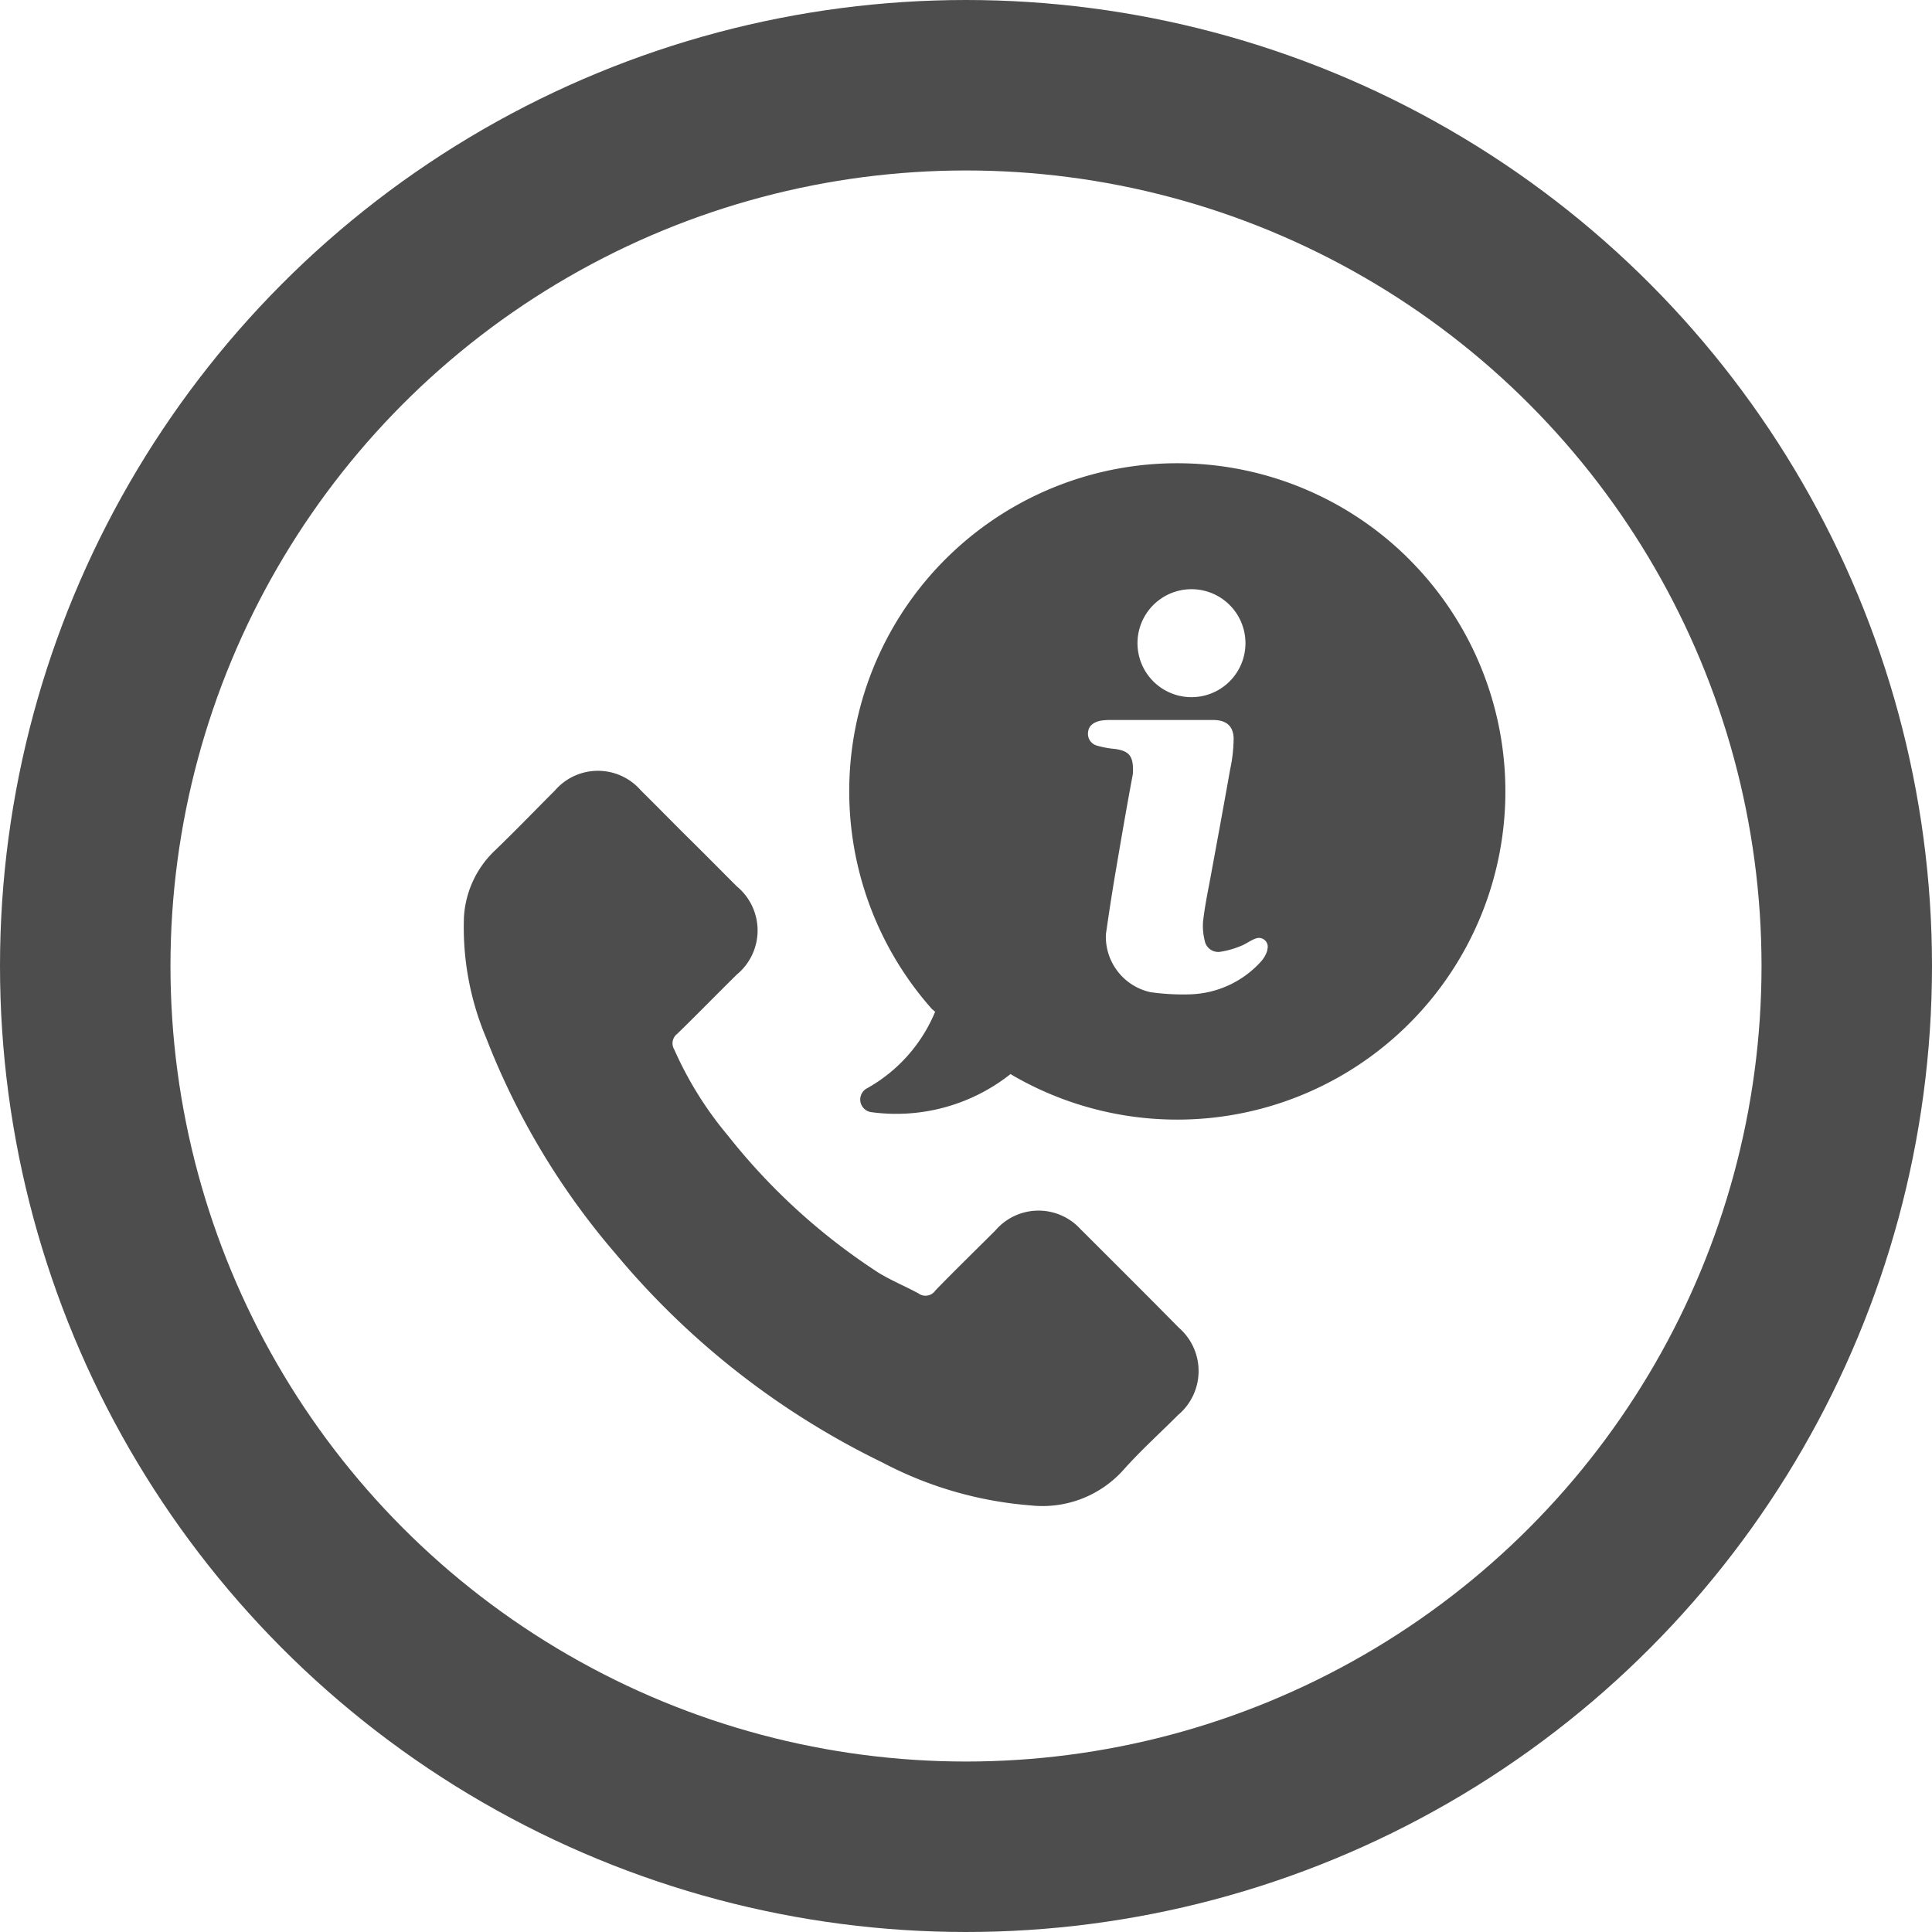
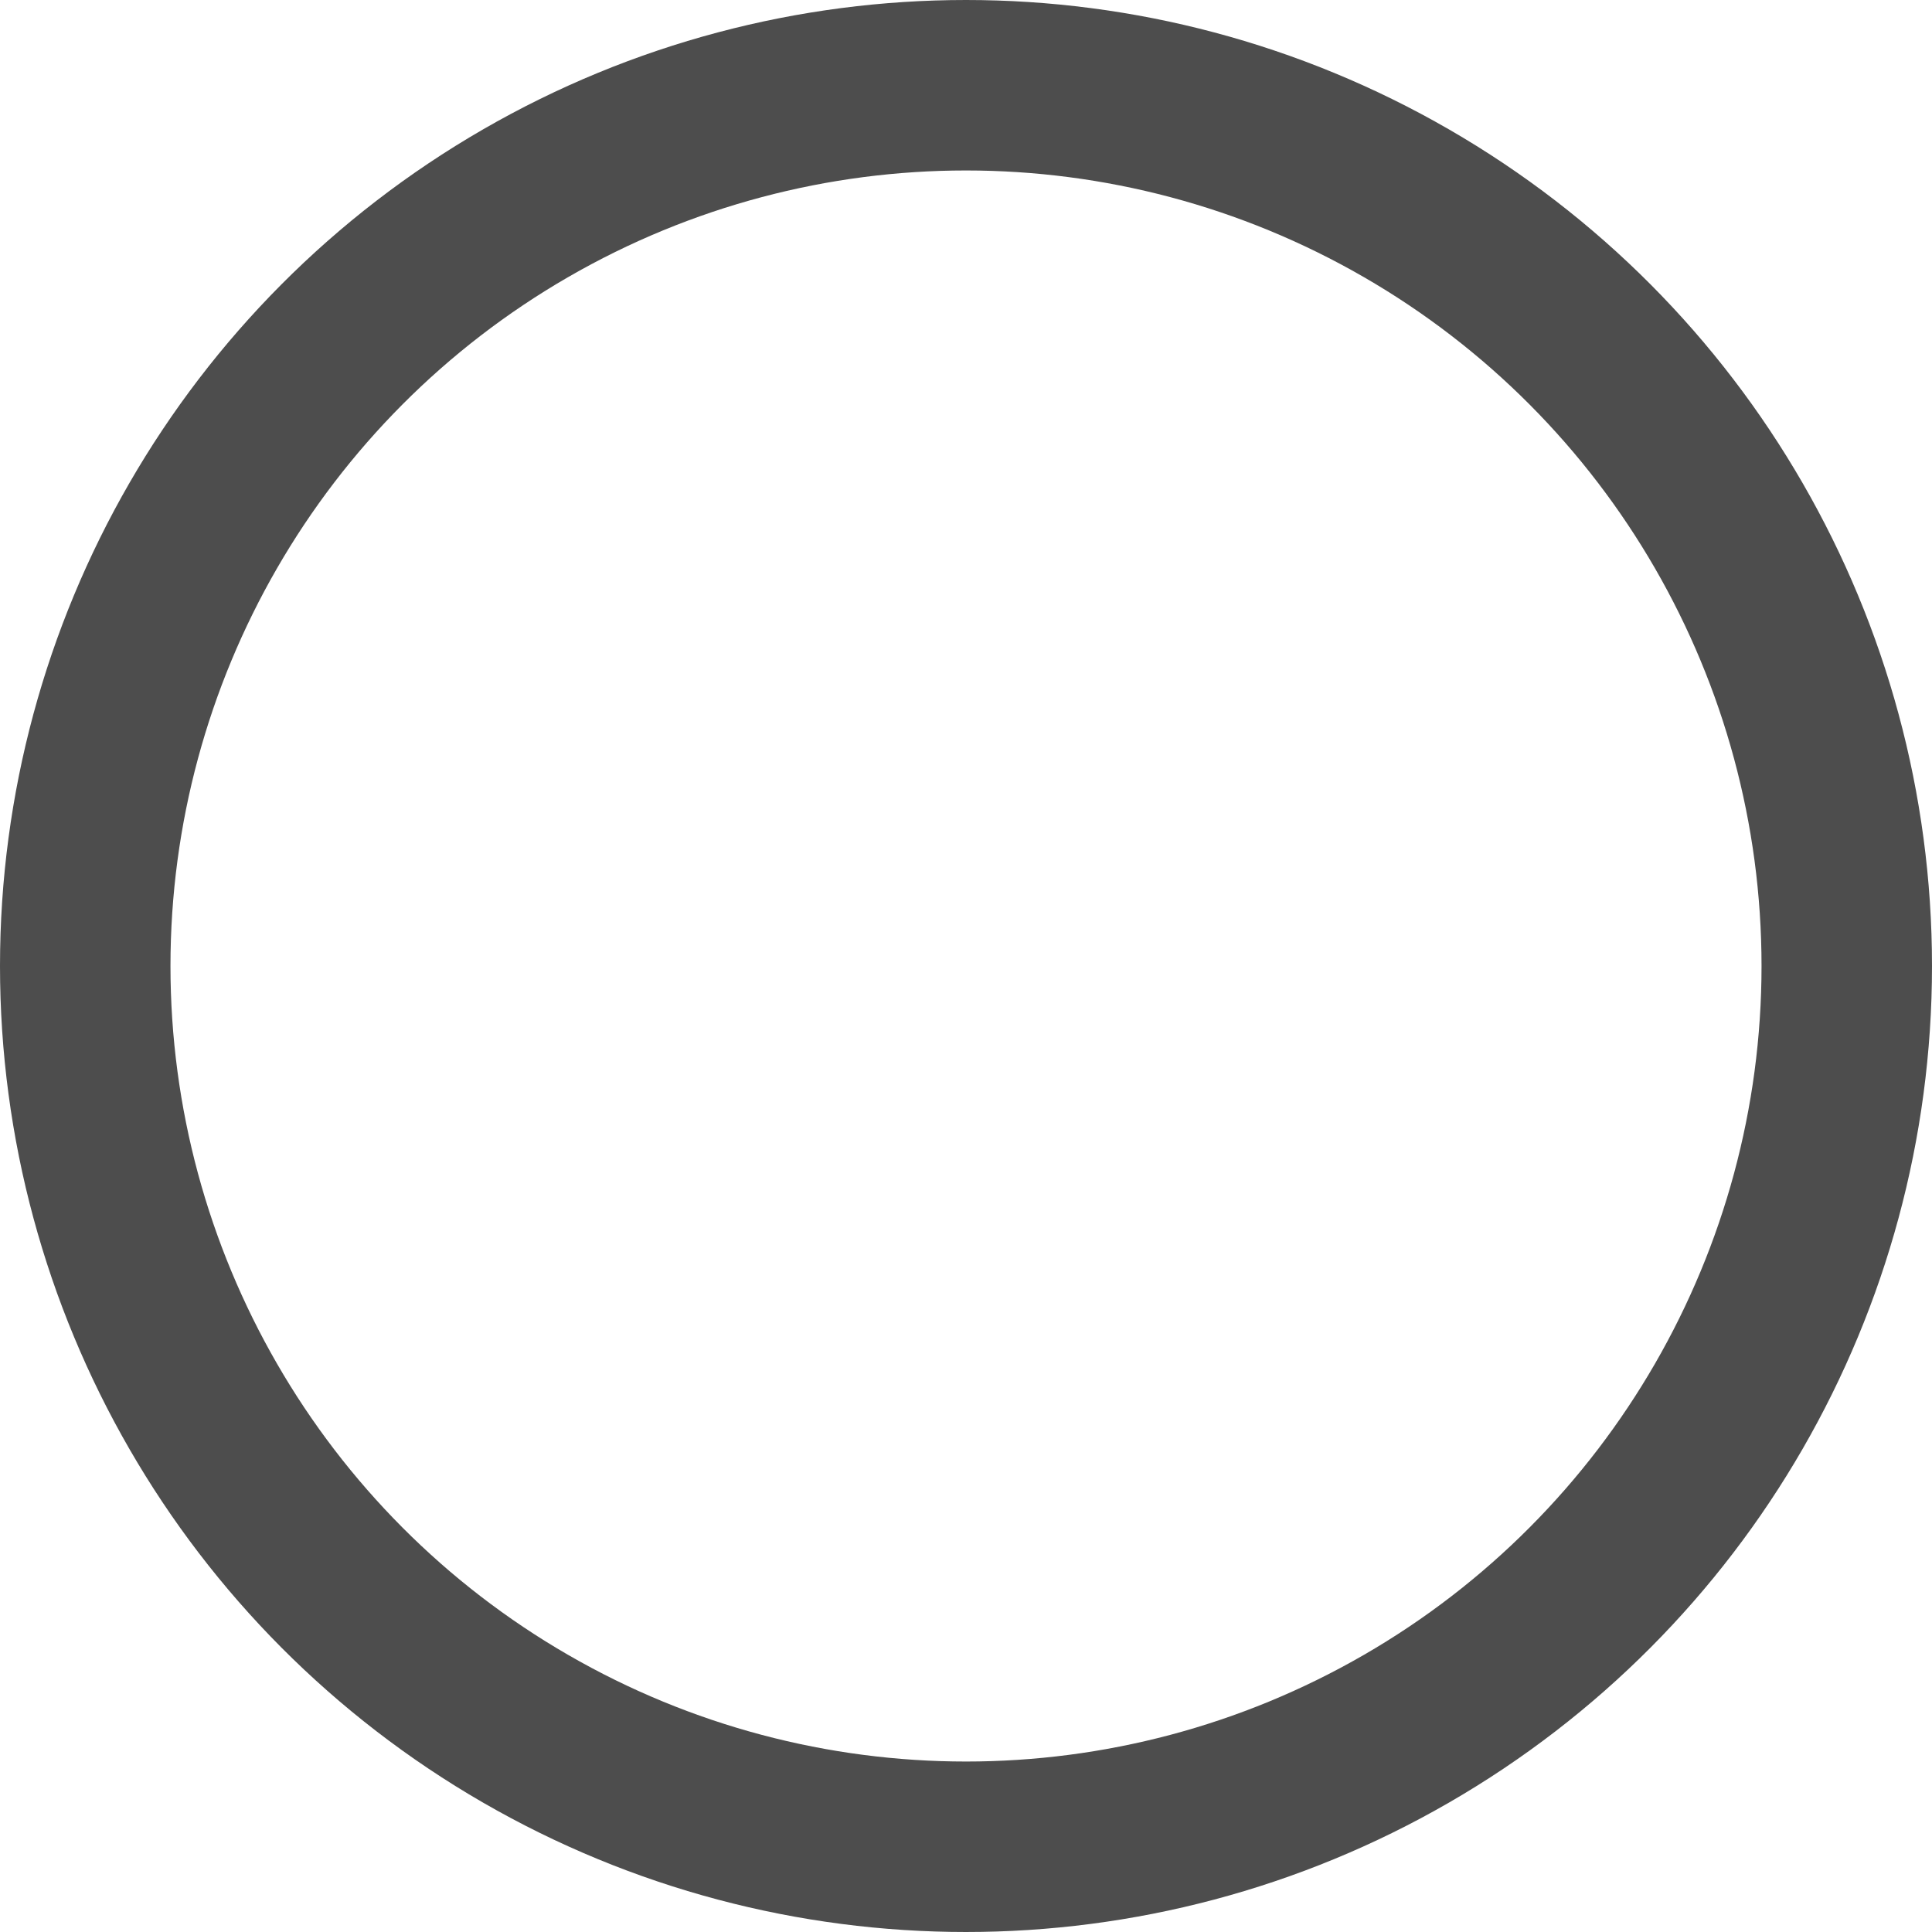
<svg xmlns="http://www.w3.org/2000/svg" viewBox="-14263 1741 34 34">
  <defs>
    <style>
      .cls-1, .cls-4 {
        fill: none;
      }

      .cls-1 {
        stroke: #4d4d4d;
        stroke-width: 3px;
      }

      .cls-2 {
        fill: #4d4d4d;
      }

      .cls-3 {
        stroke: none;
      }
    </style>
  </defs>
  <g id="Group_700" data-name="Group 700" transform="translate(-15670 420)">
    <g id="Ellipse_20" data-name="Ellipse 20" class="cls-1" transform="translate(1407 1321)">
-       <circle class="cls-3" cx="17" cy="17" r="17" />
      <circle class="cls-4" cx="17" cy="17" r="15.5" />
    </g>
    <g id="Group_121" data-name="Group 121" transform="translate(1415.16 1329.16)">
-       <path id="Path_71" data-name="Path 71" class="cls-2" d="M10.78,121.647a1,1,0,0,0-1.515,0c-.352.352-.71.7-1.057,1.057a.21.21,0,0,1-.3.052c-.229-.124-.472-.224-.7-.362a11,11,0,0,1-2.648-2.41,6.352,6.352,0,0,1-.948-1.519.209.209,0,0,1,.052-.276c.352-.343.7-.7,1.048-1.043a1.006,1.006,0,0,0,0-1.553c-.276-.276-.553-.557-.829-.829s-.567-.572-.857-.857a1,1,0,0,0-1.515,0c-.352.352-.7.714-1.057,1.057a1.755,1.755,0,0,0-.543,1.167A5,5,0,0,0,.3,118.256a13.05,13.05,0,0,0,2.286,3.81,14.146,14.146,0,0,0,4.692,3.668,6.69,6.69,0,0,0,2.6.753,1.911,1.911,0,0,0,1.634-.619c.3-.338.643-.648.967-.972a1.01,1.01,0,0,0,.01-1.538c-.572-.581-1.138-1.143-1.705-1.71Zm0,0" transform="translate(0.094 -108.155)" />
-       <path id="Path_72" data-name="Path 72" class="cls-2" d="M152.332,1.715a5.773,5.773,0,0,0-8.407,7.907l.057.048a2.744,2.744,0,0,1-1.191,1.343.224.224,0,0,0,.067.424,3.242,3.242,0,0,0,2.453-.672l.01.01a5.775,5.775,0,0,0,7.011-9.059Zm-3.839.519a.948.948,0,0,1,0,1.9.948.948,0,0,1,0-1.9Zm1.338,6.344a.53.53,0,0,1-.129.224,1.751,1.751,0,0,1-1.243.562,4.113,4.113,0,0,1-.686-.038,1,1,0,0,1-.786-1.019c.048-.338.1-.676.157-1.019.1-.586.2-1.176.31-1.762a.464.464,0,0,0,.01-.114c0-.248-.076-.333-.319-.367a1.618,1.618,0,0,1-.31-.057.215.215,0,0,1-.162-.238c.01-.1.076-.167.21-.2a1.058,1.058,0,0,1,.214-.014h1.781c.219,0,.352.1.357.324a2.681,2.681,0,0,1-.062.548c-.119.672-.243,1.343-.367,2.015-.043.219-.086.448-.11.667a1.067,1.067,0,0,0,.029.324.242.242,0,0,0,.281.2,1.559,1.559,0,0,0,.352-.1c.091-.033.171-.1.267-.133a.155.155,0,0,1,.2.2Zm0,0" transform="translate(-135.685 -0.025)" />
-     </g>
+       </g>
  </g>
</svg>